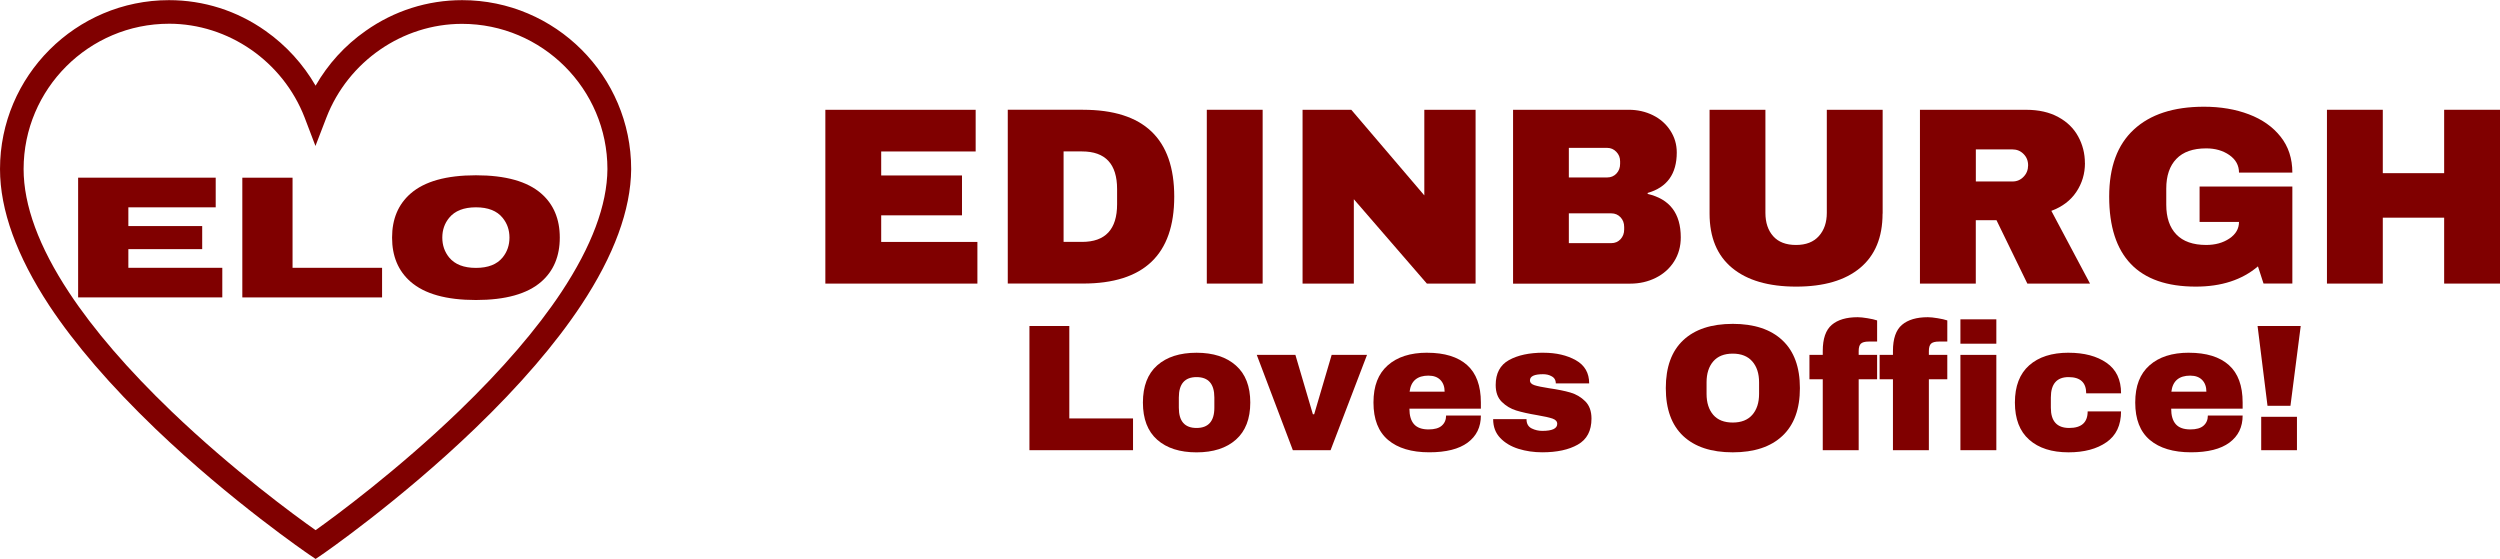
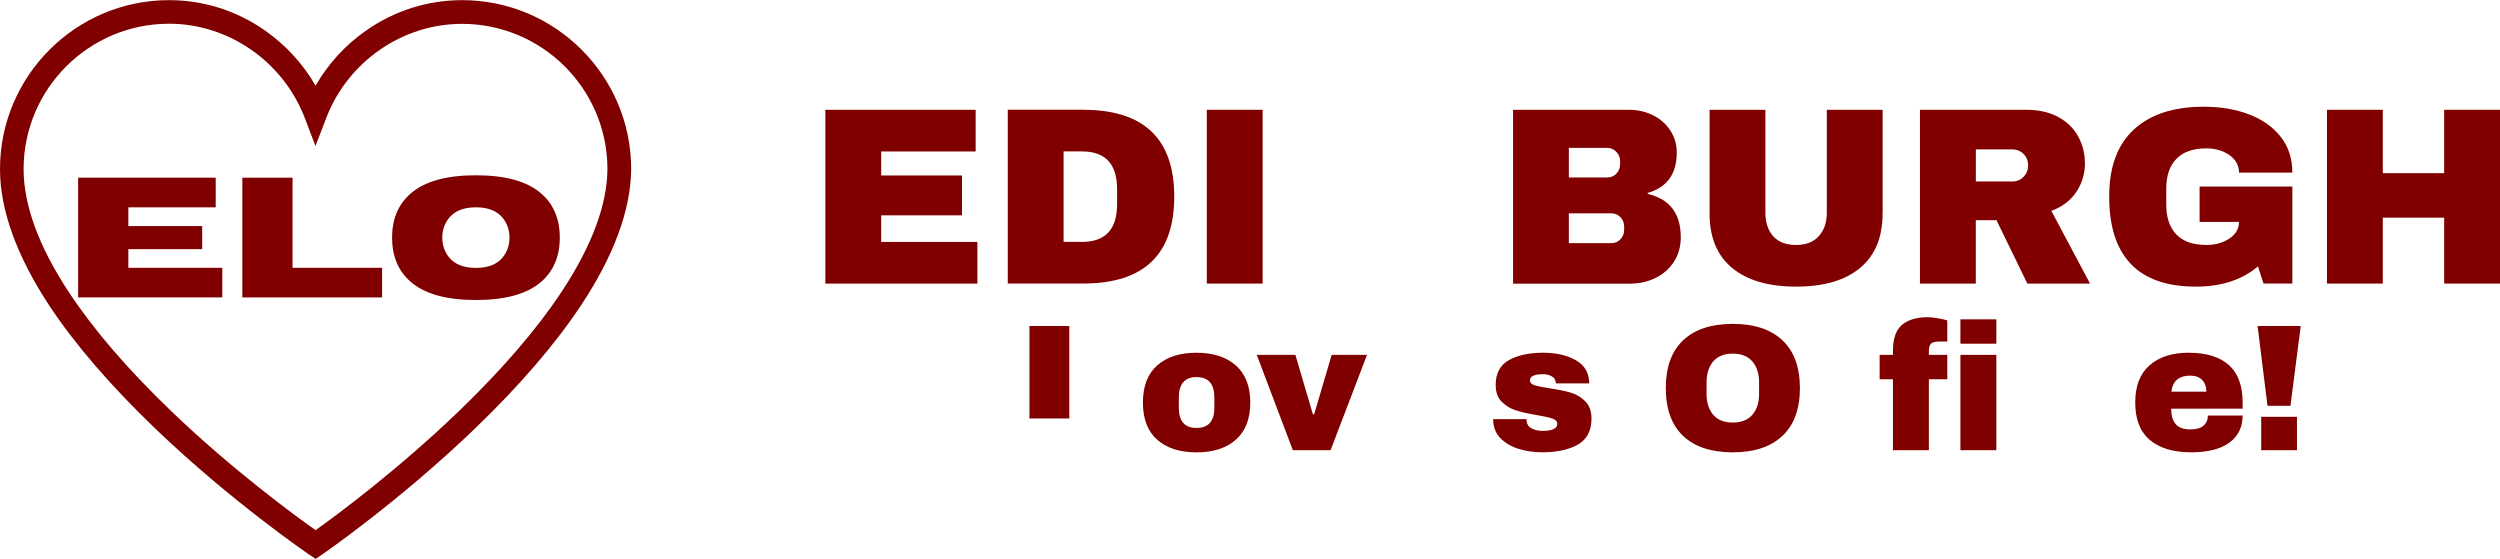
<svg xmlns="http://www.w3.org/2000/svg" id="uuid-484315a2-38bf-4e5e-8dec-5b3fc7e349da" data-name="Layer 2" width="3121.25" height="698" viewBox="0 0 3121.25 698">
  <defs>
    <clipPath id="uuid-d0dcae7c-c6ea-4594-819c-34a185b0a029">
      <rect width="788" height="698" style="fill: none; stroke-width: 0px;" />
    </clipPath>
  </defs>
  <g id="uuid-997ae479-5a29-4351-a6d0-2c3f02301408" data-name="uuid-c091a201-0ab7-497a-a962-6a9d1d28a502">
    <g>
      <g style="clip-path: url(#uuid-d0dcae7c-c6ea-4594-819c-34a185b0a029);">
        <path d="M394,697.83l-8.35-5.67c-.95-.63-96.92-66.16-191.48-156.73-55.79-53.56-100.39-105.22-132.54-153.74C20.81,319.63.01,262.13.01,211.1.01,94.85,94.73.18,211.04.18c43.18,0,84.94,13.23,120.56,38.44,25.85,18.27,46.96,41.58,62.41,68.36,15.44-26.93,36.56-50.24,62.41-68.36C492.04,13.41,533.81.18,576.99.18c116.31,0,211.03,94.67,211.03,210.92v.16c-.47,50.72-21.44,107.74-62.41,169.65-32.15,48.52-76.59,100.18-132.39,153.9-94.4,90.89-189.91,156.73-190.85,157.36l-8.35,5.67h-.02ZM211.03,29.63C110.95,29.63,29.47,111.07,29.47,211.09c0,45.2,19.07,97.03,56.74,154.05,30.73,46.63,73.91,96.72,128.13,148.7,76.75,73.56,154.61,130.43,179.67,148.07,25.06-17.8,102.44-74.98,179.03-148.7,54.06-52.14,97.08-102.07,127.97-148.7,37.67-57.02,57.05-108.53,57.36-153.42,0-100.03-81.48-181.31-181.56-181.31-74.23,0-142.15,46.94-169.26,116.88l-13.71,35.6-13.55-35.6c-27.1-69.94-95.03-117.04-169.26-117.04h0Z" style="fill: maroon; stroke-width: 0px;" />
      </g>
      <path d="M277.54,371.33H97.54v-149.48h171.77v36.98h-109.06v23.44h92.19v28.75h-92.19v23.33h117.29v36.98h0Z" style="fill: maroon; stroke-width: 0px;" />
      <path d="M477.02,371.33h-174.48v-149.48h62.71v112.5h111.77v36.98Z" style="fill: maroon; stroke-width: 0px;" />
      <path d="M594.2,374.56c-36.95,0-64.14-7.6-81.56-22.81-15.42-13.47-23.13-31.84-23.13-55.1s7.71-41.53,23.13-55c17.43-15.21,44.61-22.81,81.56-22.81s64.13,7.6,81.56,22.81c15.42,13.47,23.13,31.81,23.13,55s-7.71,41.64-23.13,55.1c-17.43,15.21-44.62,22.81-81.56,22.81ZM594.2,334.46c15.14,0,26.25-4.34,33.33-13.02,5.69-7.01,8.54-15.28,8.54-24.79s-2.85-17.74-8.54-24.69c-7.08-8.75-18.2-13.13-33.33-13.13s-26.29,4.38-33.44,13.13c-5.7,6.95-8.54,15.18-8.54,24.69s2.84,17.78,8.54,24.79c7.15,8.68,18.3,13.02,33.44,13.02Z" style="fill: maroon; stroke-width: 0px;" />
    </g>
    <g>
      <path d="M1030.48,137.05h187.63v52.04h-117.94v30.01h100.88v49.78h-100.88v33.15h120.11v52.04h-189.83v-217l.03-.03Z" style="fill: maroon; stroke-width: 0px;" />
      <path d="M1352.18,137.05c75.9,0,113.86,36.16,113.86,108.48s-37.95,108.48-113.86,108.48h-93.98v-217h93.98v.03ZM1327.88,302.01h23.01c29.2,0,43.8-15.68,43.8-47.04v-18.93c0-31.29-14.6-46.98-43.8-46.98h-23.01v112.94Z" style="fill: maroon; stroke-width: 0px;" />
      <path d="M1506.69,354.05v-217h69.72v217h-69.72Z" style="fill: maroon; stroke-width: 0px;" />
-       <path d="M1781.44,354.05l-91.18-105.34v105.34h-64.01v-217h60.83l91.18,106.89v-106.89h64.01v217h-60.83Z" style="fill: maroon; stroke-width: 0px;" />
      <path d="M2033.42,137.05c10.92,0,20.99,2.26,30.15,6.76s16.39,10.88,21.76,19.09c5.37,8.21,8.11,17.37,8.11,27.48,0,26.73-12.1,43.56-36.33,50.49v1.28c27.54,6.29,41.33,24.37,41.33,54.21,0,11.36-2.81,21.39-8.38,30.15-5.54,8.72-13.15,15.51-22.81,20.34-9.67,4.83-20.31,7.27-31.9,7.27h-146.3v-217h144.41l-.03-.07ZM1958.7,221.54h47.96c4.6,0,8.41-1.62,11.49-4.87,3.04-3.24,4.56-7.3,4.56-12.17v-3.11c0-4.66-1.59-8.58-4.73-11.83-3.14-3.28-6.93-4.93-11.32-4.93h-47.96v36.9h0ZM1958.7,303.56h52.96c4.66,0,8.48-1.62,11.56-4.87,3.04-3.28,4.56-7.33,4.56-12.17v-3.18c0-4.83-1.52-8.89-4.56-12.1-3.08-3.24-6.89-4.87-11.56-4.87h-52.96v37.17Z" style="fill: maroon; stroke-width: 0px;" />
      <path d="M2350.38,266.66c0,29.67-9.36,52.28-28.08,67.86-18.69,15.55-45.29,23.32-79.76,23.32s-61.17-7.77-79.99-23.32c-18.79-15.58-28.15-38.19-28.15-67.86v-129.6h69.72v128.69c0,12.17,3.24,21.87,9.73,29.17,6.52,7.3,15.98,10.92,28.46,10.92s21.9-3.68,28.52-11.05c6.62-7.37,9.94-17.03,9.94-29v-128.69h69.72v129.6l-.1-.03Z" style="fill: maroon; stroke-width: 0px;" />
      <path d="M2603.07,203.6c0,13.25-3.58,25.24-10.78,35.99-7.13,10.71-17.54,18.59-31.19,23.66l48.29,90.84h-78.24l-38.53-79.15h-25.85v79.15h-69.72v-217h132.78c15.51,0,28.83,3.01,39.84,9.02,11.08,5.98,19.36,14.06,24.94,24.3,5.58,10.21,8.38,21.26,8.38,33.22l.07-.03ZM2532.1,206.4c0-5.68-1.89-10.38-5.71-14.16-3.75-3.82-8.38-5.71-13.86-5.71h-45.69v40.05h45.69c5.51,0,10.1-1.93,13.86-5.85,3.82-3.89,5.71-8.69,5.71-14.36v.03Z" style="fill: maroon; stroke-width: 0px;" />
      <path d="M2751.63,133.24c20.78,0,39.51,3.18,56.1,9.5,16.63,6.29,29.81,15.58,39.57,27.88,9.8,12.3,14.7,27.27,14.7,44.91h-66.61c0-9.02-3.99-16.29-11.96-21.9-7.98-5.58-17.64-8.38-29-8.38-16.42,0-28.86,4.36-37.24,13.11-8.41,8.72-12.61,21.09-12.61,37.11v20.14c0,16.02,4.19,28.39,12.61,37.11,8.38,8.72,20.82,13.11,37.24,13.11,11.36,0,21.02-2.67,29-8.04,7.98-5.37,11.96-12.3,11.96-20.72h-49.21v-44.14h115.82v121.09h-35.99l-6.96-21.46c-19.77,16.86-45.62,25.28-77.59,25.28-35.96,0-62.99-9.4-81.04-28.22-18.08-18.82-27.1-46.84-27.1-84.08s10.24-64.72,30.69-83.71c20.51-19.06,49.71-28.59,87.6-28.59h.03Z" style="fill: maroon; stroke-width: 0px;" />
      <path d="M3051.53,354.05v-82.29h-76.61v82.29h-69.72v-217h69.72v79.15h76.61v-79.15h69.72v217h-69.72Z" style="fill: maroon; stroke-width: 0px;" />
-       <path d="M1285.26,407.01h49.78v115.41h79.55v39.64h-129.33v-155.05h0Z" style="fill: maroon; stroke-width: 0px;" />
+       <path d="M1285.26,407.01h49.78v115.41h79.55h-129.33v-155.05h0Z" style="fill: maroon; stroke-width: 0px;" />
      <path d="M1493.88,440.4c20.85,0,37.21,5.31,49.14,15.92,11.96,10.58,17.95,25.99,17.95,46.27s-5.98,35.72-17.95,46.33c-11.93,10.58-28.32,15.85-49.14,15.85s-37.28-5.24-49.14-15.78c-11.9-10.51-17.81-25.99-17.81-46.4s5.95-35.86,17.81-46.4c11.86-10.51,28.25-15.78,49.14-15.78h0ZM1493.88,470.81c-14.73,0-22.1,8.52-22.1,25.48v12.81c0,16.8,7.37,25.21,22.1,25.21s22.24-8.38,22.24-25.21v-12.81c0-17-7.43-25.48-22.24-25.48Z" style="fill: maroon; stroke-width: 0px;" />
      <path d="M1614.12,562.06l-45.05-118.99h48.23l21.83,74.15h1.62l21.83-74.15h44.14l-45.49,118.99h-47.11Z" style="fill: maroon; stroke-width: 0px;" />
-       <path d="M1781.78,440.4c21.76,0,38.39,5.14,49.85,15.34,11.49,10.21,17.24,25.82,17.24,46.81v7.67h-89.22c0,8.55,1.89,15.01,5.71,19.36,3.85,4.36,9.9,6.56,18.18,6.56,7.5,0,13.01-1.55,16.56-4.73,3.55-3.14,5.34-7.33,5.34-12.61h43.43c0,14.43-5.51,25.68-16.49,33.8-10.95,8.08-26.93,12.1-47.96,12.1-22.07,0-39.2-5.14-51.4-15.41-12.17-10.27-18.25-25.85-18.25-46.74s5.95-35.86,17.81-46.4c11.86-10.51,28.25-15.78,49.14-15.78l.07.03ZM1783.54,468.96c-14.13,0-22.03,6.69-23.66,20.07h43.73c0-6.15-1.76-11.02-5.27-14.63s-8.45-5.41-14.8-5.41v-.03Z" style="fill: maroon; stroke-width: 0px;" />
      <path d="M1927.03,440.4c15.92,0,29.37,3.14,40.42,9.36,11.08,6.25,16.63,15.88,16.63,28.93h-41.67c0-4.36-1.96-7.43-5.85-9.23-2.74-1.49-6.12-2.26-10.14-2.26-10.85,0-16.26,2.57-16.26,7.67,0,2.81,1.86,4.83,5.64,6.05,3.75,1.22,9.94,2.5,18.52,3.82,10.51,1.52,19.3,3.28,26.33,5.34,7.03,2.03,13.18,5.64,18.45,10.85,5.24,5.17,7.87,12.4,7.87,21.7,0,15.17-5.68,25.99-17.03,32.44-11.32,6.45-26.12,9.63-44.44,9.63-10.51,0-20.45-1.45-29.77-4.36-9.29-2.91-16.86-7.43-22.74-13.59-5.88-6.18-8.79-14.03-8.79-23.45h41.67v.84c.17,5.14,2.33,8.72,6.49,10.78,4.12,2.03,8.52,3.04,13.18,3.04,12.44,0,18.65-2.91,18.65-8.79,0-3.01-1.96-5.17-5.85-6.56-3.92-1.35-10.27-2.77-19.16-4.29-10.68-1.79-19.4-3.72-26.26-5.85-6.83-2.13-12.77-5.68-17.88-10.71-5.14-5-7.67-12.03-7.67-21.05,0-14.6,5.51-24.97,16.56-31.13,11.08-6.15,25.45-9.23,43.16-9.23l-.07.03Z" style="fill: maroon; stroke-width: 0px;" />
      <path d="M2163.33,404.34c26.77,0,47.41,6.83,61.95,20.48,14.6,13.65,21.9,33.56,21.9,59.72s-7.3,46.06-21.9,59.72c-14.57,13.65-35.21,20.48-61.95,20.48s-47.31-6.79-61.81-20.34c-14.5-13.62-21.76-33.56-21.76-59.85s7.27-46.2,21.76-59.78c14.5-13.62,35.11-20.41,61.81-20.41h0ZM2163.33,441.51c-10.68,0-18.79,3.24-24.37,9.73-5.54,6.45-8.31,15.14-8.31,26.12v14.43c0,10.95,2.77,19.63,8.31,26.12,5.58,6.45,13.69,9.63,24.37,9.63s18.79-3.21,24.43-9.63c5.64-6.49,8.45-15.17,8.45-26.12v-14.43c0-10.98-2.81-19.67-8.45-26.12-5.64-6.49-13.79-9.73-24.43-9.73Z" style="fill: maroon; stroke-width: 0px;" />
-       <path d="M2319.22,396.03c3.28,0,7.4.44,12.4,1.28,4.97.81,8.96,1.72,11.96,2.74v26.39h-10.41c-4.8,0-8.11.91-9.94,2.67-1.79,1.79-2.67,4.87-2.67,9.23v4.73h23.01v30.42h-23.01v88.58h-44.85v-88.58h-16.63v-30.42h16.63v-4.93c0-15.31,3.75-26.12,11.25-32.54,7.5-6.39,18.25-9.56,32.24-9.56h0Z" style="fill: maroon; stroke-width: 0px;" />
      <path d="M2406.85,396.03c3.28,0,7.4.44,12.4,1.28,4.97.81,8.96,1.72,11.96,2.74v26.39h-10.41c-4.8,0-8.11.91-9.94,2.67-1.79,1.79-2.67,4.87-2.67,9.23v4.73h23.01v30.42h-23.01v88.58h-44.85v-88.58h-16.63v-30.42h16.63v-4.93c0-15.31,3.75-26.12,11.25-32.54,7.5-6.39,18.25-9.56,32.24-9.56h0Z" style="fill: maroon; stroke-width: 0px;" />
      <path d="M2447.58,429.11v-30.42h44.85v30.42h-44.85ZM2447.58,562.06v-118.99h44.85v118.99h-44.85Z" style="fill: maroon; stroke-width: 0px;" />
-       <path d="M2582.59,440.4c19.53,0,35.32,4.19,47.38,12.54,12.1,8.31,18.18,21.02,18.18,38.15h-43.53c0-13.52-7.37-20.28-22.03-20.28s-22.1,8.52-22.1,25.48v12.81c0,16.8,7.64,25.21,22.95,25.21s23.01-6.89,23.01-20.72h41.67c0,17.27-6.05,30.11-18.18,38.53-12.06,8.41-27.85,12.61-47.38,12.61-20.89,0-37.28-5.24-49.14-15.78-11.9-10.51-17.81-25.99-17.81-46.4s5.95-35.86,17.81-46.4c11.86-10.51,28.25-15.78,49.14-15.78l.03.03Z" style="fill: maroon; stroke-width: 0px;" />
      <path d="M2732.84,440.4c21.76,0,38.39,5.14,49.85,15.34,11.49,10.21,17.24,25.82,17.24,46.81v7.67h-89.22c0,8.55,1.89,15.01,5.71,19.36,3.85,4.36,9.9,6.56,18.18,6.56,7.5,0,13.01-1.55,16.56-4.73,3.55-3.14,5.34-7.33,5.34-12.61h43.43c0,14.43-5.51,25.68-16.49,33.8-10.95,8.08-26.93,12.1-47.96,12.1-22.07,0-39.2-5.14-51.4-15.41-12.17-10.27-18.25-25.85-18.25-46.74s5.95-35.86,17.81-46.4c11.86-10.51,28.25-15.78,49.14-15.78l.07.03ZM2734.6,468.96c-14.13,0-22.03,6.69-23.66,20.07h43.73c0-6.15-1.76-11.02-5.27-14.63s-8.45-5.41-14.8-5.41v-.03Z" style="fill: maroon; stroke-width: 0px;" />
      <path d="M2830.98,506.64l-12.4-99.63h53.87l-12.81,99.63h-28.66ZM2823.11,562.06v-41.67h44.64v41.67h-44.64Z" style="fill: maroon; stroke-width: 0px;" />
    </g>
  </g>
</svg>